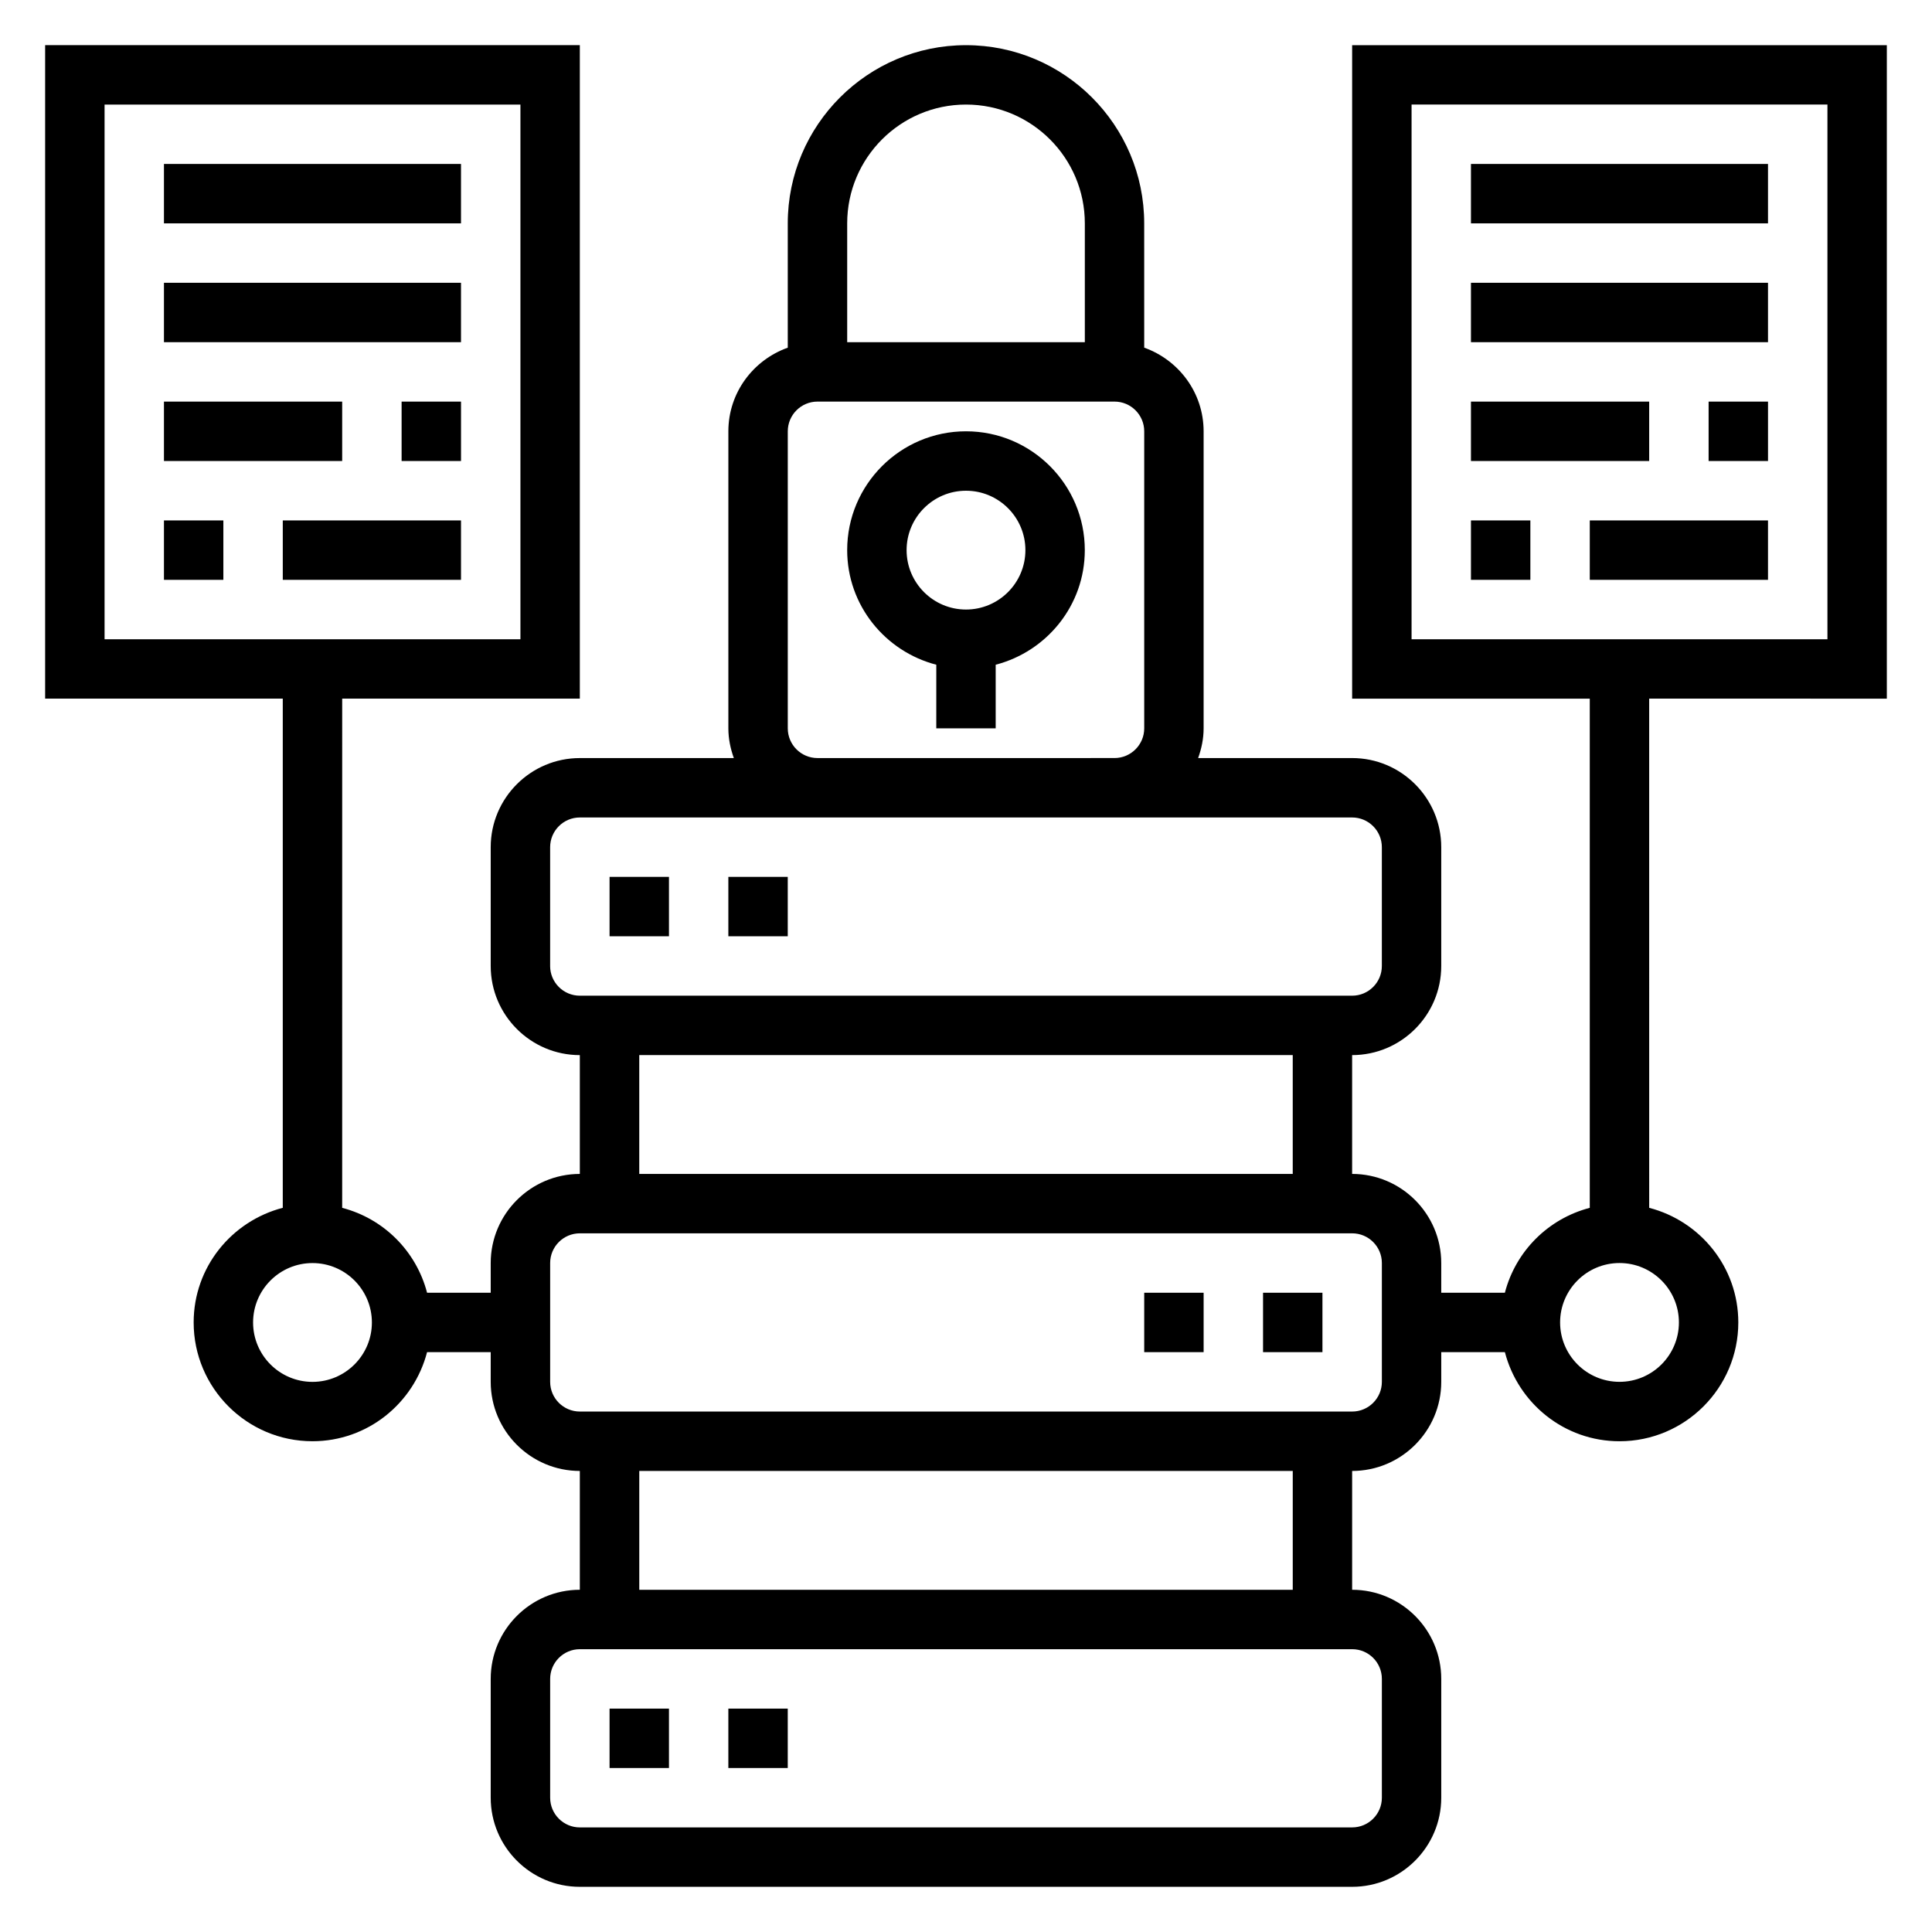
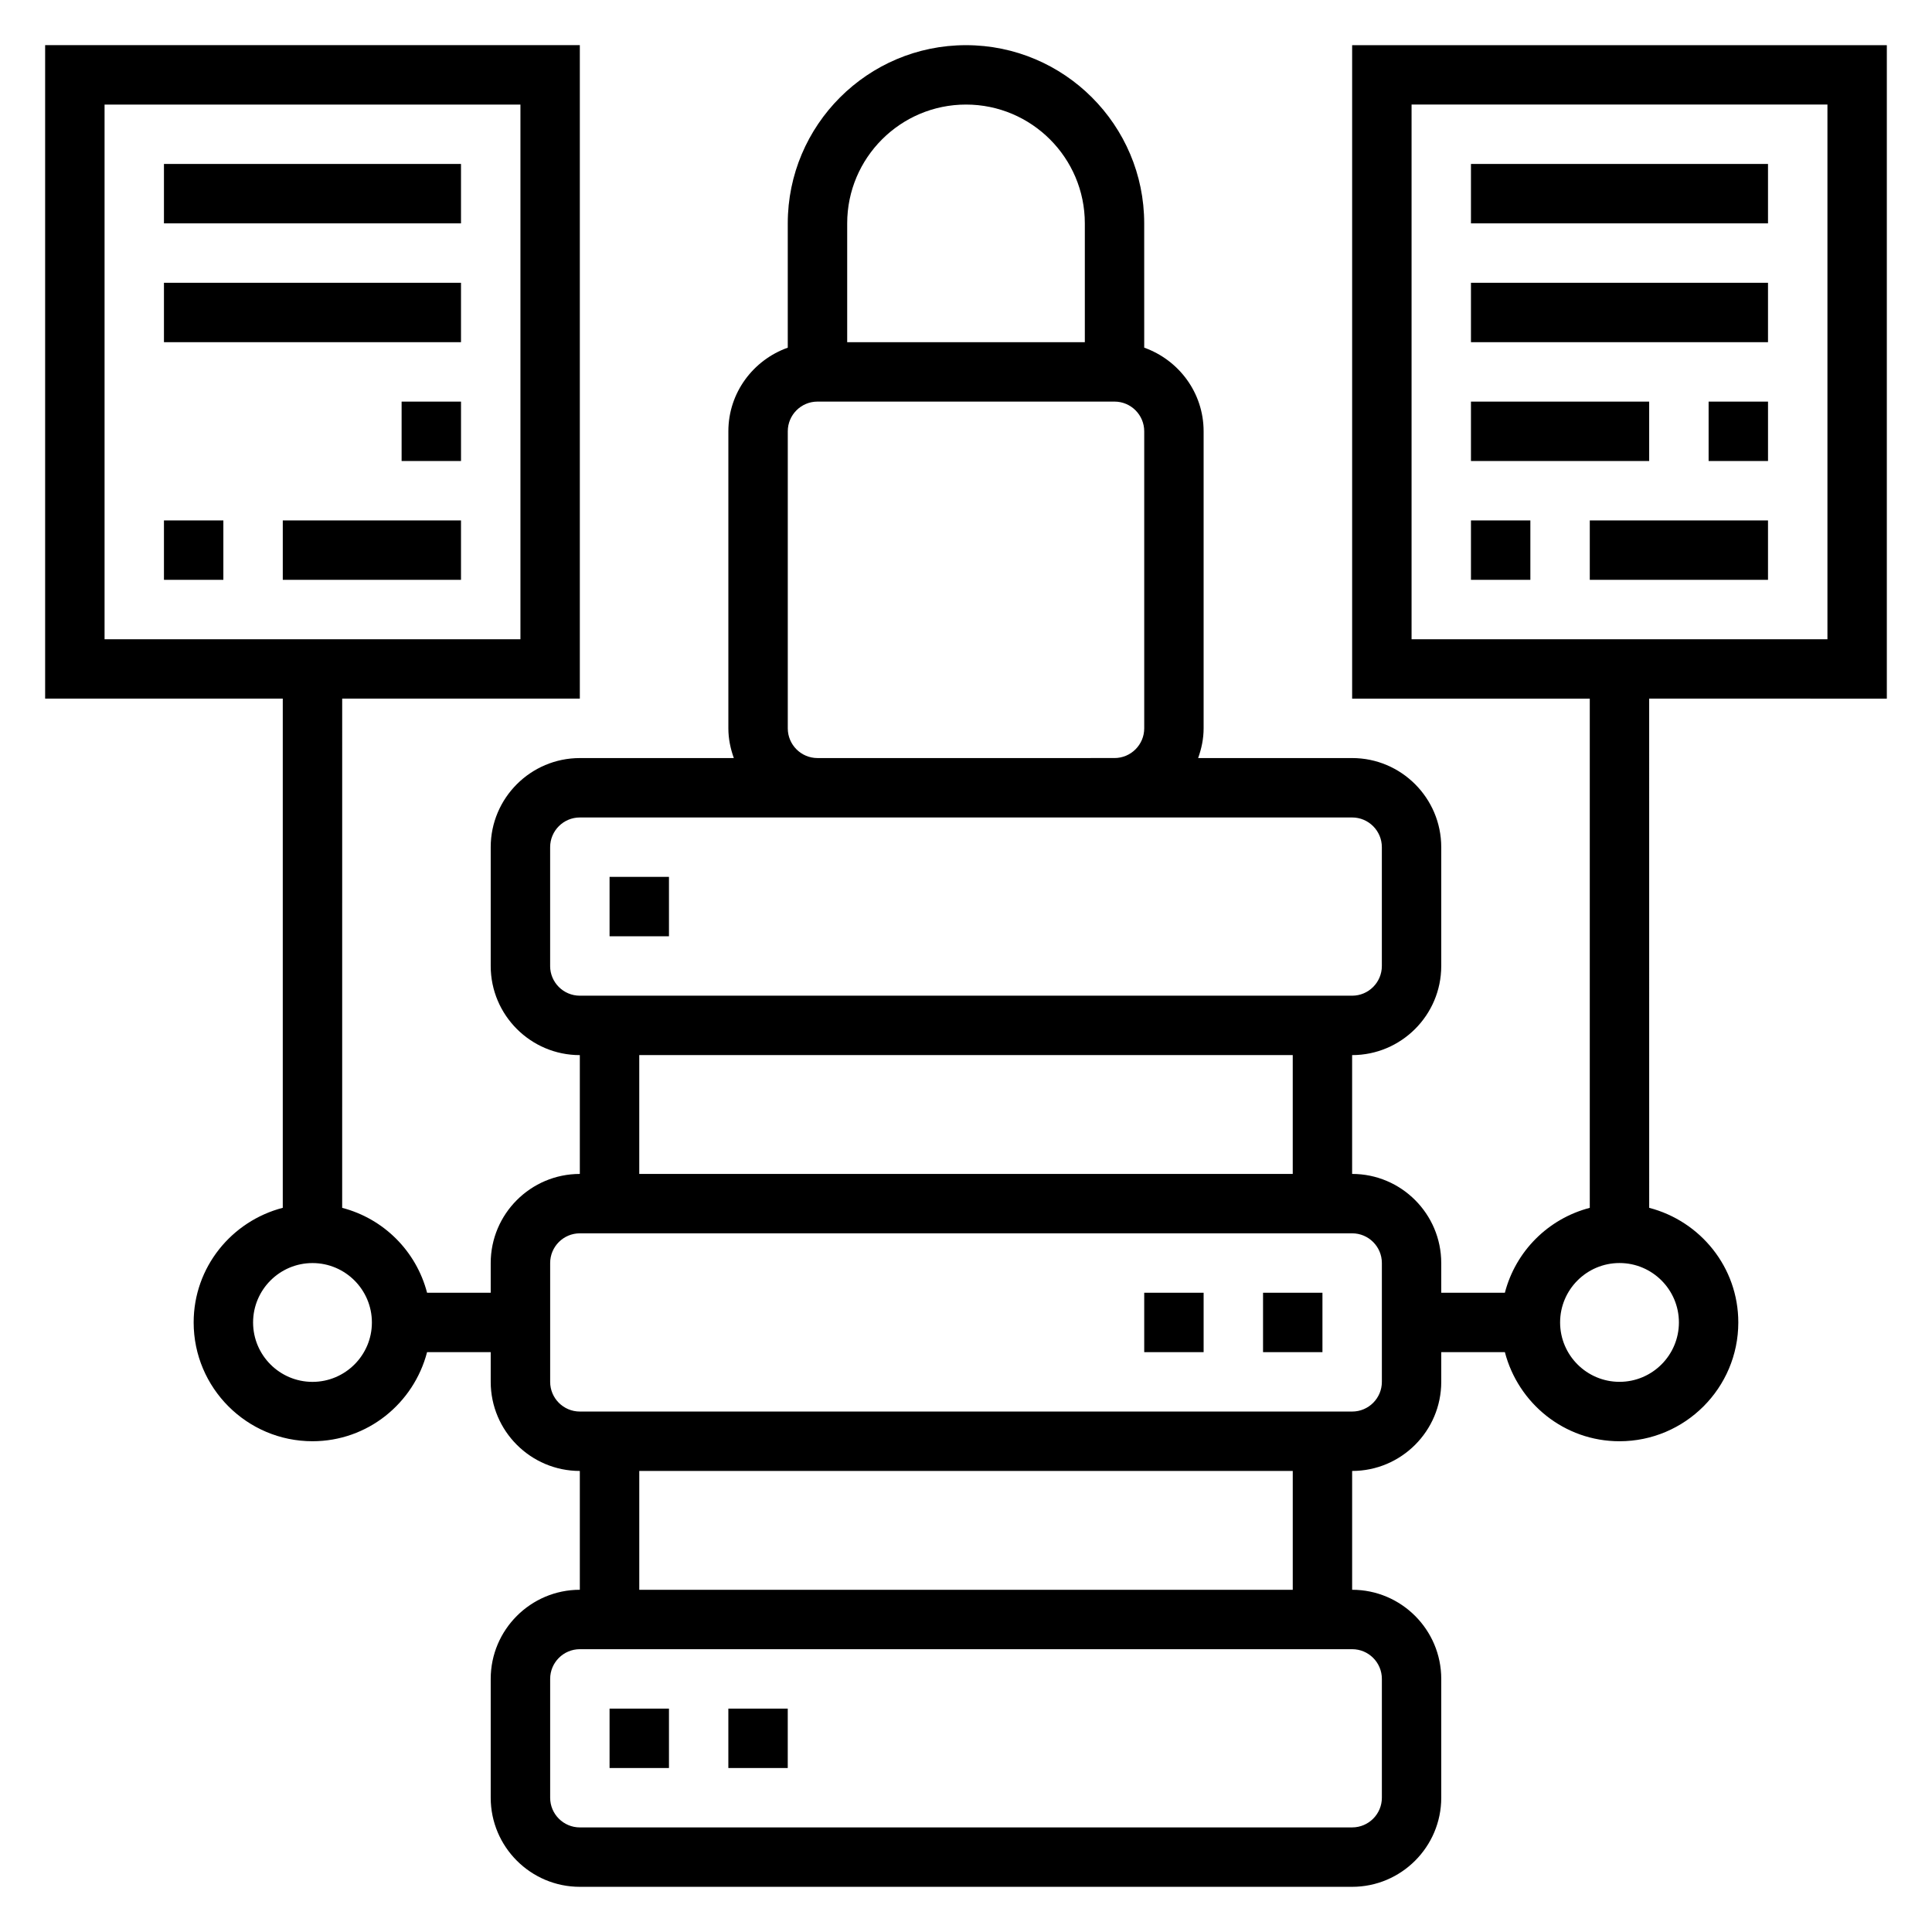
<svg xmlns="http://www.w3.org/2000/svg" fill="#000000" width="800px" height="800px" version="1.1" viewBox="144 144 512 512">
  <g>
-     <path d="m400 258.3c-17.367 0-31.488 14.121-31.488 31.488 0 14.625 10.066 26.852 23.617 30.371l-0.004 16.863h15.742v-16.863c13.547-3.519 23.617-15.742 23.617-30.371 0.004-17.363-14.121-31.488-31.484-31.488zm0 47.234c-8.684 0-15.742-7.062-15.742-15.742 0-8.684 7.062-15.742 15.742-15.742 8.684 0 15.742 7.062 15.742 15.742 0 8.68-7.062 15.742-15.742 15.742z" />
    <path d="m644.03 329.15v-173.18h-141.7v173.18h62.977v134.94c-11.012 2.867-19.641 11.484-22.5 22.5h-16.863v-7.871c0-13.02-10.598-23.617-23.617-23.617v-31.488c13.02 0 23.617-10.598 23.617-23.617v-31.488c0-13.02-10.598-23.617-23.617-23.617h-40.809c0.883-2.469 1.453-5.098 1.453-7.867v-78.723c0-10.25-6.606-18.91-15.742-22.168l-0.004-32.934c0-26.047-21.184-47.23-47.23-47.23s-47.23 21.184-47.23 47.23v32.938c-9.141 3.258-15.742 11.918-15.742 22.168v78.719c0 2.769 0.566 5.398 1.449 7.871h-40.812c-13.02 0-23.617 10.598-23.617 23.617v31.488c0 13.02 10.598 23.617 23.617 23.617v31.488c-13.02 0-23.617 10.598-23.617 23.617v7.871h-16.863c-2.867-11.012-11.484-19.641-22.5-22.5l0.004-134.95h62.977v-173.18h-141.7v173.18h62.977v134.94c-13.547 3.519-23.617 15.738-23.617 30.371 0 17.367 14.121 31.488 31.488 31.488 14.633 0 26.852-10.066 30.371-23.617l16.863 0.004v7.871c0 13.02 10.598 23.617 23.617 23.617v31.488c-13.02 0-23.617 10.598-23.617 23.617v31.488c0 13.02 10.598 23.617 23.617 23.617h204.67c13.02 0 23.617-10.598 23.617-23.617v-31.488c0-13.02-10.598-23.617-23.617-23.617v-31.488c13.02 0 23.617-10.598 23.617-23.617v-7.871h16.863c3.519 13.547 15.734 23.617 30.371 23.617 17.367 0 31.488-14.121 31.488-31.488 0-14.633-10.066-26.852-23.617-30.371l-0.004-134.95zm-472.32-157.44h110.21v141.7h-110.21zm55.102 338.5c-8.684 0-15.742-7.062-15.742-15.742 0-8.684 7.062-15.742 15.742-15.742 8.684 0 15.742 7.062 15.742 15.742 0.004 8.68-7.059 15.742-15.742 15.742zm173.19-338.5c17.367 0 31.488 14.121 31.488 31.488v31.488h-62.977v-31.488c0-17.367 14.121-31.488 31.488-31.488zm-47.234 165.31v-78.723c0-4.336 3.527-7.871 7.871-7.871h78.719c4.344 0 7.871 3.535 7.871 7.871v78.719c0 4.336-3.527 7.871-7.871 7.871l-78.719 0.004c-4.344 0-7.871-3.535-7.871-7.871zm-62.977 62.977v-31.488c0-4.336 3.527-7.871 7.871-7.871h204.67c4.344 0 7.871 3.535 7.871 7.871v31.488c0 4.336-3.527 7.871-7.871 7.871h-204.67c-4.348 0-7.875-3.535-7.875-7.871zm23.617 23.613h173.18v31.488h-173.18zm196.8 165.31v31.488c0 4.344-3.527 7.871-7.871 7.871l-204.67 0.004c-4.344 0-7.871-3.527-7.871-7.871v-31.488c0-4.344 3.527-7.871 7.871-7.871h204.67c4.344-0.004 7.871 3.523 7.871 7.867zm-23.617-23.613h-173.18v-31.488h173.18zm23.617-55.105c0 4.344-3.527 7.871-7.871 7.871h-204.67c-4.344 0-7.871-3.527-7.871-7.871v-31.488c0-4.344 3.527-7.871 7.871-7.871h204.67c4.344 0 7.871 3.527 7.871 7.871zm78.719-15.746c0 8.684-7.062 15.742-15.742 15.742-8.684 0-15.742-7.062-15.742-15.742 0-8.684 7.062-15.742 15.742-15.742 8.684 0 15.742 7.062 15.742 15.742zm-70.848-322.75h110.21v141.7h-110.21z" />
    <path d="m533.82 187.45h78.719v15.742h-78.719z" />
    <path d="m533.82 218.94h78.719v15.742h-78.719z" />
    <path d="m596.8 250.43h15.742v15.742h-15.742z" />
    <path d="m533.82 250.43h47.23v15.742h-47.23z" />
    <path d="m533.82 281.92h15.742v15.742h-15.742z" />
    <path d="m565.31 281.92h47.23v15.742h-47.23z" />
    <path d="m187.45 187.45h78.719v15.742h-78.719z" />
    <path d="m187.45 218.94h78.719v15.742h-78.719z" />
    <path d="m250.43 250.43h15.742v15.742h-15.742z" />
-     <path d="m187.45 250.43h47.23v15.742h-47.23z" />
    <path d="m187.45 281.92h15.742v15.742h-15.742z" />
    <path d="m218.94 281.92h47.23v15.742h-47.23z" />
    <path d="m337.02 596.8h15.742v15.742h-15.742z" />
    <path d="m305.54 596.8h15.742v15.742h-15.742z" />
    <path d="m447.23 486.59h15.742v15.742h-15.742z" />
    <path d="m478.72 486.59h15.742v15.742h-15.742z" />
-     <path d="m337.02 376.38h15.742v15.742h-15.742z" />
    <path d="m305.54 376.38h15.742v15.742h-15.742z" />
  </g>
</svg>